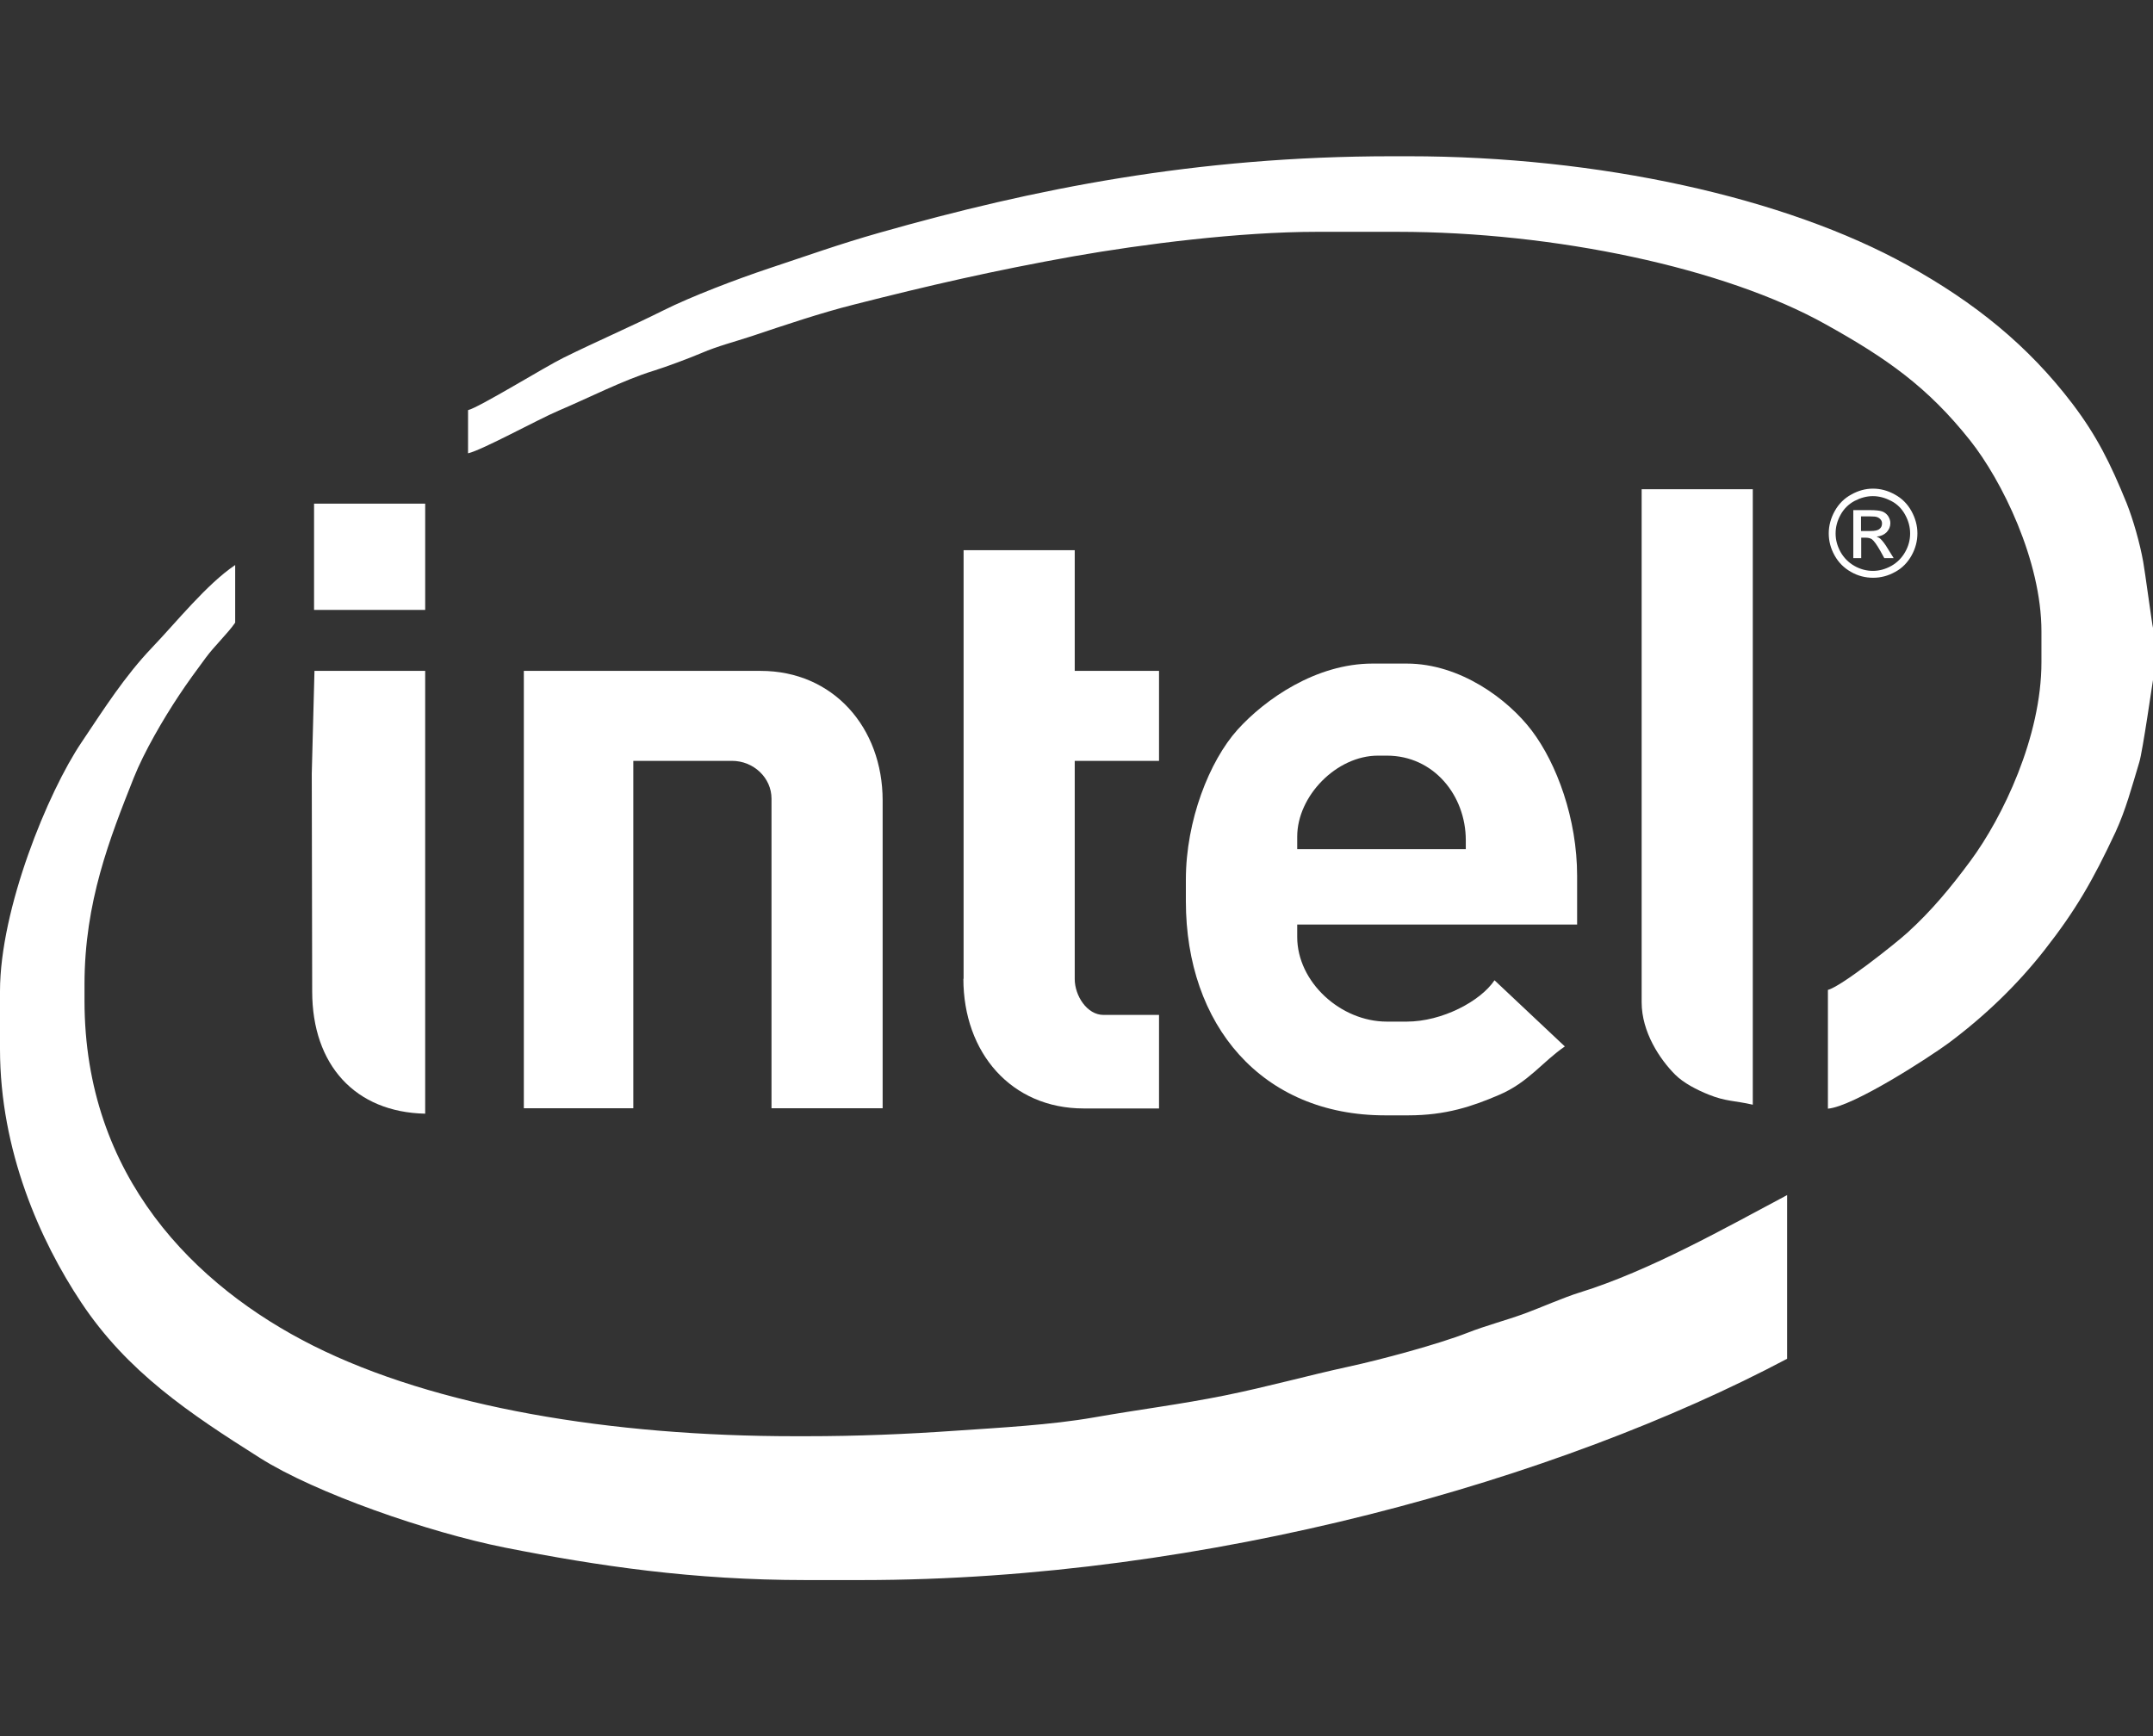
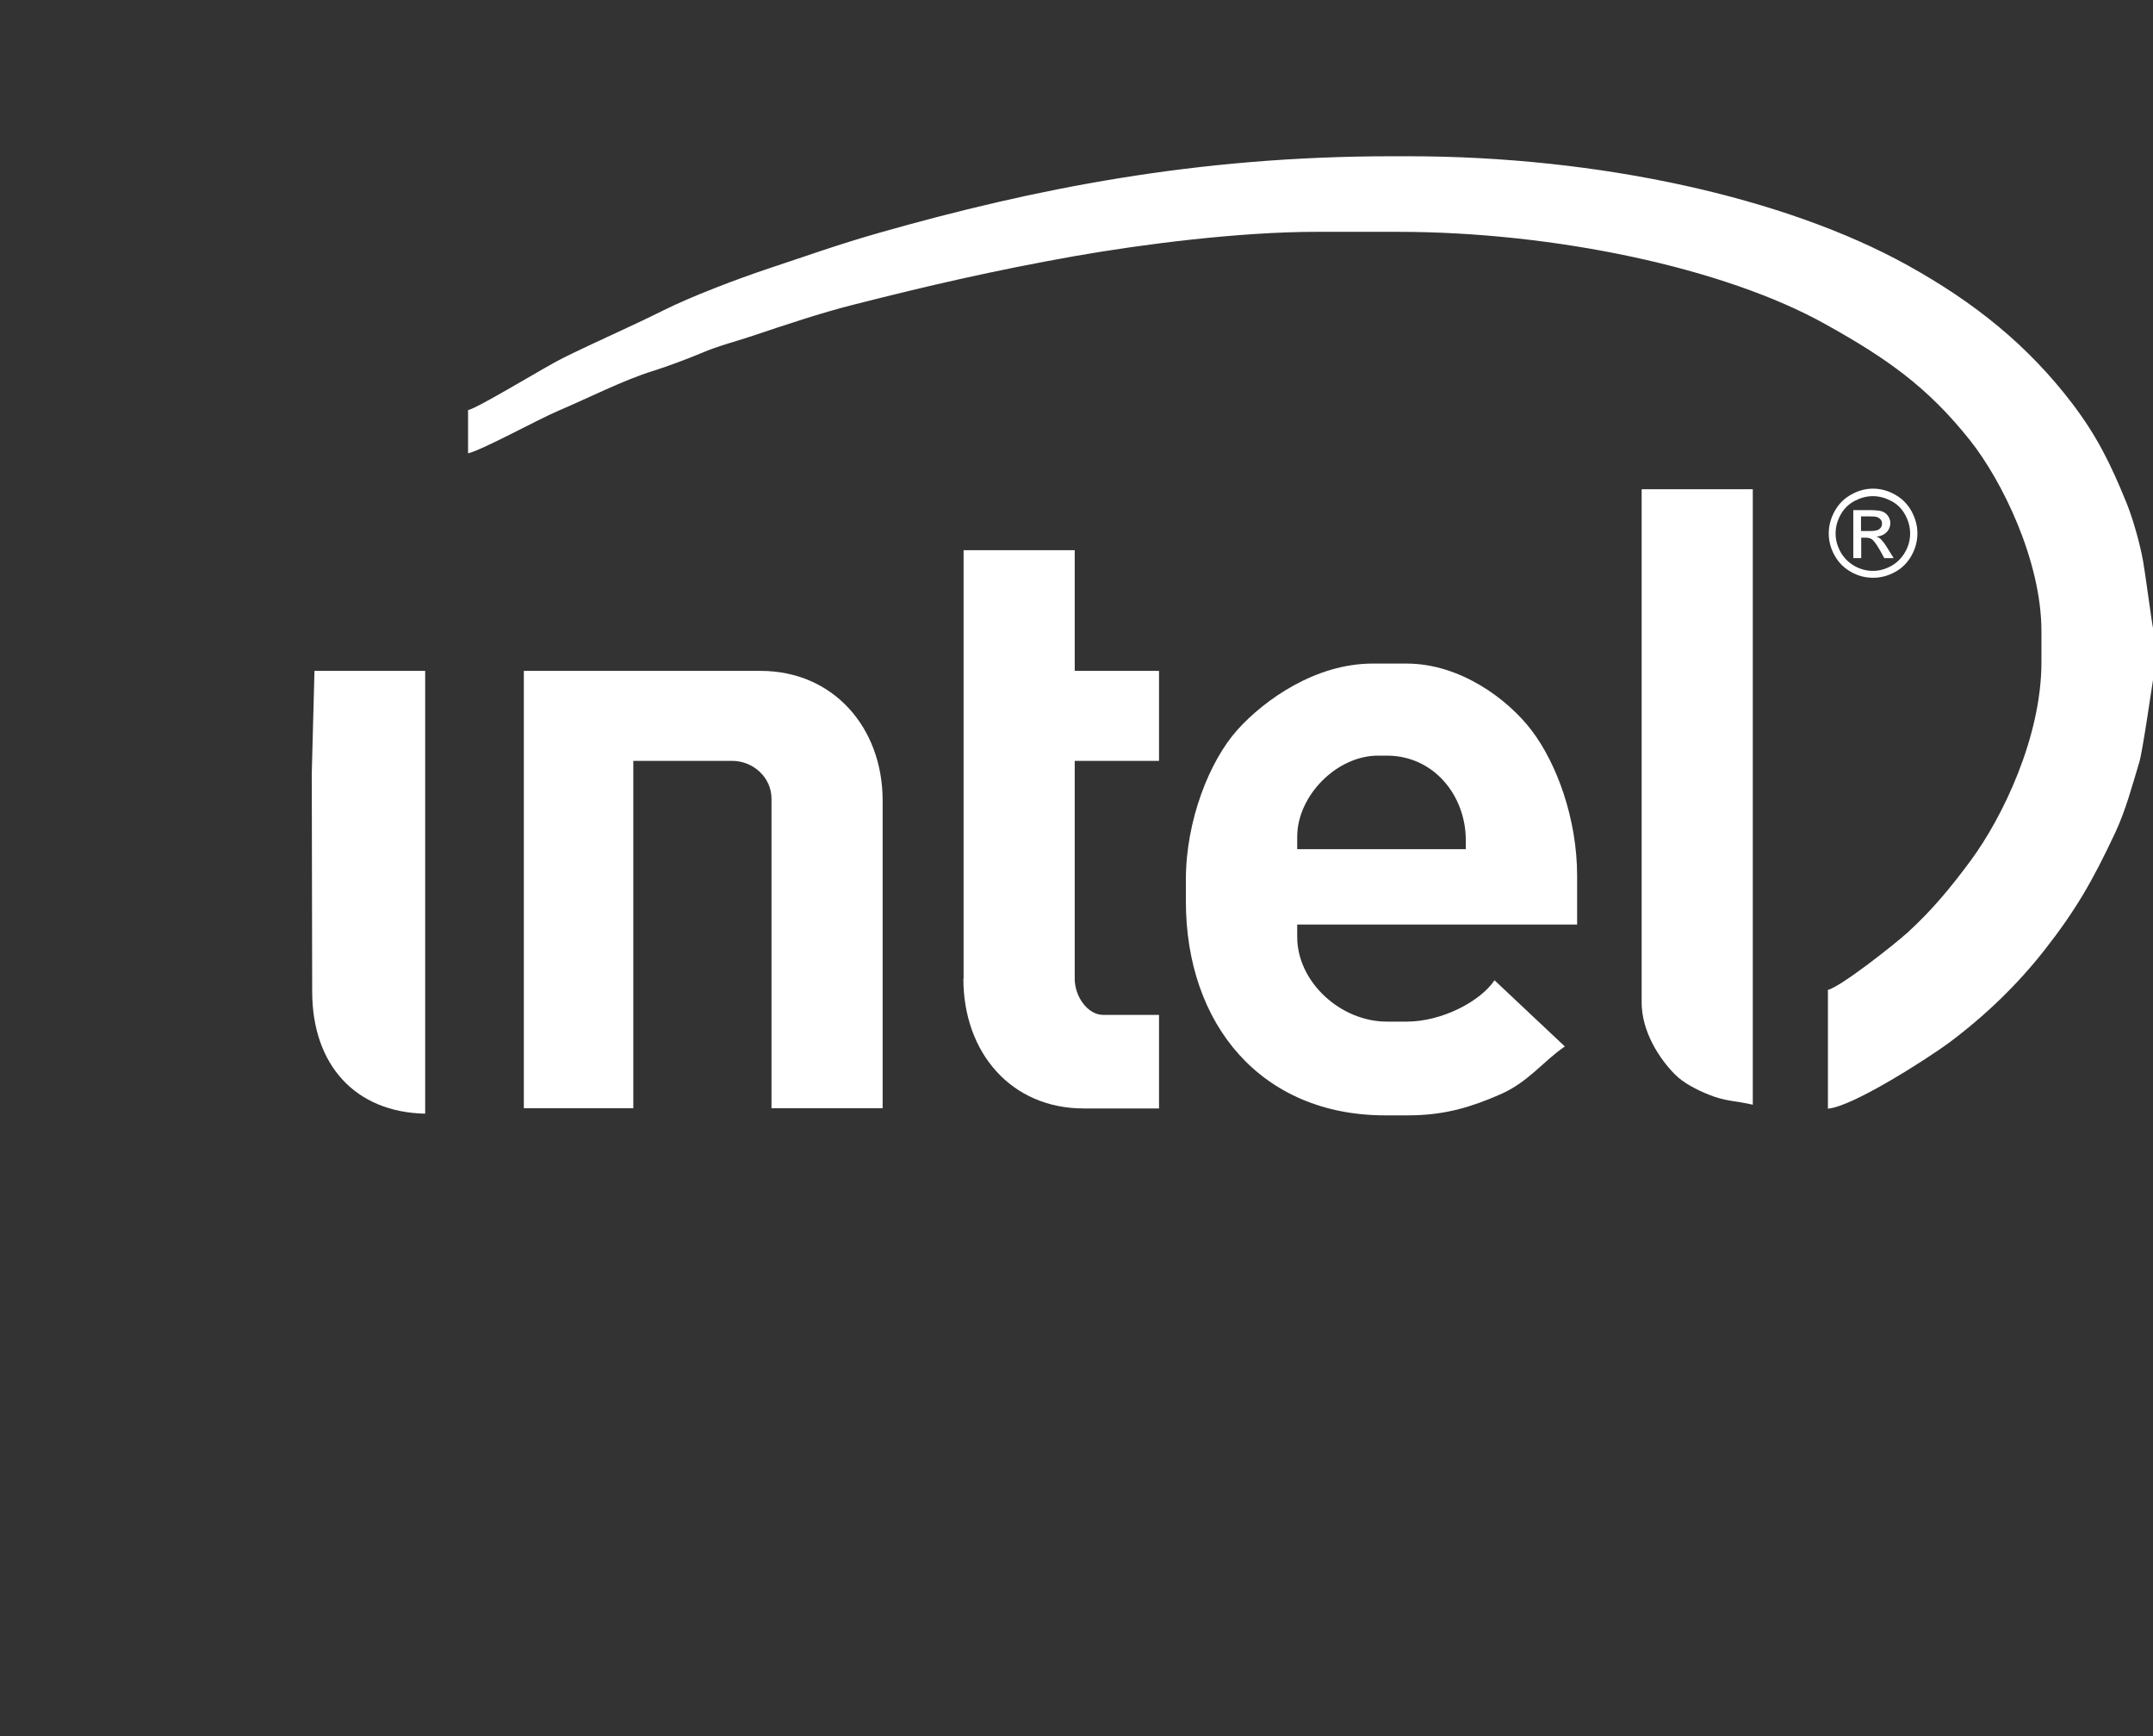
<svg xmlns="http://www.w3.org/2000/svg" width="124" height="100" viewBox="0 0 124 100" fill="none">
  <rect x="0" y="0" width="124" height="100" fill="#333333" stroke="none" />
  <g clip-path="url(#clip0)">
-     <path fill-rule="evenodd" clip-rule="evenodd" d="M0 57.1V60.419C0 66.276 2.313 71.471 4.675 75.018C7.336 79.022 10.896 81.403 14.971 83.977C18.183 86.009 24.668 88.258 29.055 89.136C34.461 90.206 39.915 91.012 46.412 91.012H49.612C69.581 91.012 89.862 85.191 102.928 78.265V68.837C99.392 70.713 95.041 73.19 90.965 74.453C90.102 74.717 88.736 75.319 87.825 75.655C86.71 76.064 85.607 76.341 84.505 76.774C82.85 77.423 79.506 78.325 77.66 78.722C75.287 79.239 73.022 79.876 70.528 80.381C67.963 80.898 65.674 81.175 63.001 81.644C60.532 82.077 57.619 82.233 54.982 82.413C52.237 82.606 49.384 82.726 46.412 82.726H45.788C35.204 82.726 25.1 81.055 18.028 77.507C11.231 74.092 4.867 67.767 4.867 57.642V56.704C4.867 51.942 6.329 48.274 7.695 44.823C8.295 43.307 9.433 41.371 10.296 40.073C10.836 39.255 11.279 38.666 11.843 37.896C12.346 37.211 13.137 36.465 13.545 35.864V32.545C11.903 33.651 10.165 35.828 8.762 37.295C7.18 38.954 6.005 40.806 4.699 42.754C2.757 45.628 0 52.362 0 57.1Z" fill="white" />
    <path fill-rule="evenodd" clip-rule="evenodd" d="M124 39.171V36.165C123.964 36.105 123.521 32.798 123.437 32.365C123.245 31.283 122.849 29.9 122.478 28.974C121.543 26.677 120.764 25.114 119.373 23.274C116.796 19.883 113.716 17.418 109.88 15.289C102.82 11.369 92.08 9 81.112 9H80.177C68.862 9 59.513 10.888 50.667 13.401C48.329 14.063 46.435 14.748 44.254 15.47C42.456 16.071 39.819 17.069 38.189 17.887C36.259 18.849 34.329 19.678 32.435 20.616C31.428 21.109 27.581 23.478 26.957 23.623V26.112C27.809 25.907 30.949 24.176 32.16 23.659C33.838 22.949 35.935 21.879 37.626 21.362C38.393 21.121 39.651 20.652 40.418 20.328C41.341 19.931 42.3 19.69 43.283 19.366C45.153 18.74 47.239 18.031 49.204 17.538C53.46 16.456 57.199 15.59 61.85 14.76C65.818 14.063 71.379 13.353 75.838 13.353H80.489C89.539 13.353 99.344 15.434 105.145 18.68C108.669 20.64 111.031 22.3 113.464 25.366C115.298 27.675 117.575 32.293 117.575 36.369V38.137C117.575 42.442 115.346 47.072 113.488 49.585C112.361 51.112 111.246 52.459 109.856 53.722C109.185 54.335 106.032 56.836 105.277 57.017V63.859C106.739 63.739 111.115 60.901 112.241 60.071C114.315 58.52 116.173 56.74 117.755 54.72C119.553 52.423 120.524 50.74 121.842 47.926C122.43 46.651 122.777 45.34 123.209 43.909C123.401 43.308 123.988 39.183 124 39.171Z" fill="white" />
    <path fill-rule="evenodd" clip-rule="evenodd" d="M68.299 50.668V51.906C68.299 59.037 72.662 64.244 79.77 64.244H81.112C83.27 64.244 84.804 63.727 86.338 63.066C88.017 62.356 88.868 61.13 90.126 60.276L86.075 56.464C85.272 57.666 83.066 58.845 81.016 58.845H79.878C77.193 58.845 74.712 56.548 74.712 53.975V53.253H90.833V50.451C90.833 47.156 89.659 43.982 88.22 42.082C86.854 40.278 84.097 38.222 81.016 38.222H79.051C75.802 38.222 72.866 40.266 71.272 42.034C69.653 43.837 68.299 47.265 68.299 50.668ZM74.712 48.191V48.912H84.421V48.395C84.421 45.822 82.575 43.525 79.878 43.525H79.362C76.977 43.525 74.712 45.846 74.712 48.191Z" fill="white" />
    <path fill-rule="evenodd" clip-rule="evenodd" d="M30.17 63.835H36.475V43.825H42.156C43.403 43.825 44.434 44.8 44.434 46.002V63.835H50.835V46.11C50.835 41.901 47.982 38.643 43.81 38.643H30.17V63.835Z" fill="white" />
    <path fill-rule="evenodd" clip-rule="evenodd" d="M55.485 56.379C55.485 60.636 58.242 63.847 62.413 63.847H66.753V58.459H63.552C62.605 58.459 61.898 57.353 61.898 56.391V43.825H66.753V38.642H61.898V31.691H55.497V56.379H55.485Z" fill="white" />
    <path fill-rule="evenodd" clip-rule="evenodd" d="M94.549 57.727C94.549 59.446 95.592 61.01 96.479 61.899C96.959 62.38 97.726 62.777 98.421 63.054C99.404 63.451 99.919 63.391 100.95 63.631V28.181H94.549V57.727Z" fill="white" />
    <path fill-rule="evenodd" clip-rule="evenodd" d="M17.956 44.559L17.98 57.101C17.98 61.346 20.461 64.064 24.488 64.148V38.643H18.112L17.956 44.559Z" fill="white" />
-     <path d="M24.488 29.01H18.088V35.131H24.488V29.01Z" fill="white" />
    <path fill-rule="evenodd" clip-rule="evenodd" d="M107.866 28.145C108.298 28.145 108.717 28.253 109.125 28.481C109.532 28.698 109.856 29.022 110.084 29.431C110.311 29.84 110.431 30.273 110.431 30.718C110.431 31.163 110.323 31.584 110.096 31.993C109.868 32.401 109.556 32.726 109.149 32.943C108.741 33.171 108.322 33.279 107.878 33.279C107.435 33.279 107.003 33.171 106.608 32.943C106.2 32.714 105.888 32.401 105.661 31.993C105.433 31.584 105.325 31.163 105.325 30.718C105.325 30.273 105.445 29.84 105.673 29.431C105.9 29.022 106.224 28.698 106.631 28.481C107.015 28.265 107.435 28.145 107.866 28.145ZM107.866 28.577C107.506 28.577 107.159 28.674 106.811 28.854C106.476 29.034 106.2 29.299 106.008 29.648C105.816 29.996 105.72 30.345 105.72 30.73C105.72 31.103 105.816 31.451 106.008 31.8C106.2 32.137 106.464 32.401 106.799 32.594C107.135 32.786 107.495 32.883 107.866 32.883C108.238 32.883 108.585 32.786 108.933 32.594C109.269 32.401 109.532 32.137 109.724 31.8C109.916 31.463 110.012 31.103 110.012 30.73C110.012 30.357 109.916 29.996 109.724 29.648C109.532 29.299 109.269 29.034 108.921 28.854C108.573 28.674 108.226 28.577 107.866 28.577ZM106.739 32.149V29.383H107.686C108.01 29.383 108.25 29.407 108.393 29.455C108.537 29.503 108.657 29.6 108.741 29.72C108.825 29.852 108.873 29.984 108.873 30.129C108.873 30.333 108.801 30.502 108.657 30.658C108.513 30.802 108.322 30.886 108.082 30.91C108.178 30.946 108.262 30.994 108.322 31.055C108.429 31.163 108.573 31.343 108.729 31.608L109.065 32.149H108.525L108.286 31.716C108.094 31.379 107.938 31.163 107.818 31.067C107.734 31.006 107.614 30.971 107.459 30.971H107.195V32.149H106.739ZM107.183 30.586H107.722C107.986 30.586 108.154 30.55 108.25 30.465C108.346 30.393 108.393 30.285 108.393 30.153C108.393 30.069 108.37 29.996 108.322 29.936C108.274 29.876 108.214 29.828 108.13 29.792C108.046 29.756 107.902 29.744 107.686 29.744H107.183V30.586Z" fill="white" />
  </g>
  <defs>
    <clipPath id="clip0">
      <rect width="124" height="100" fill="white" />
    </clipPath>
  </defs>
</svg>